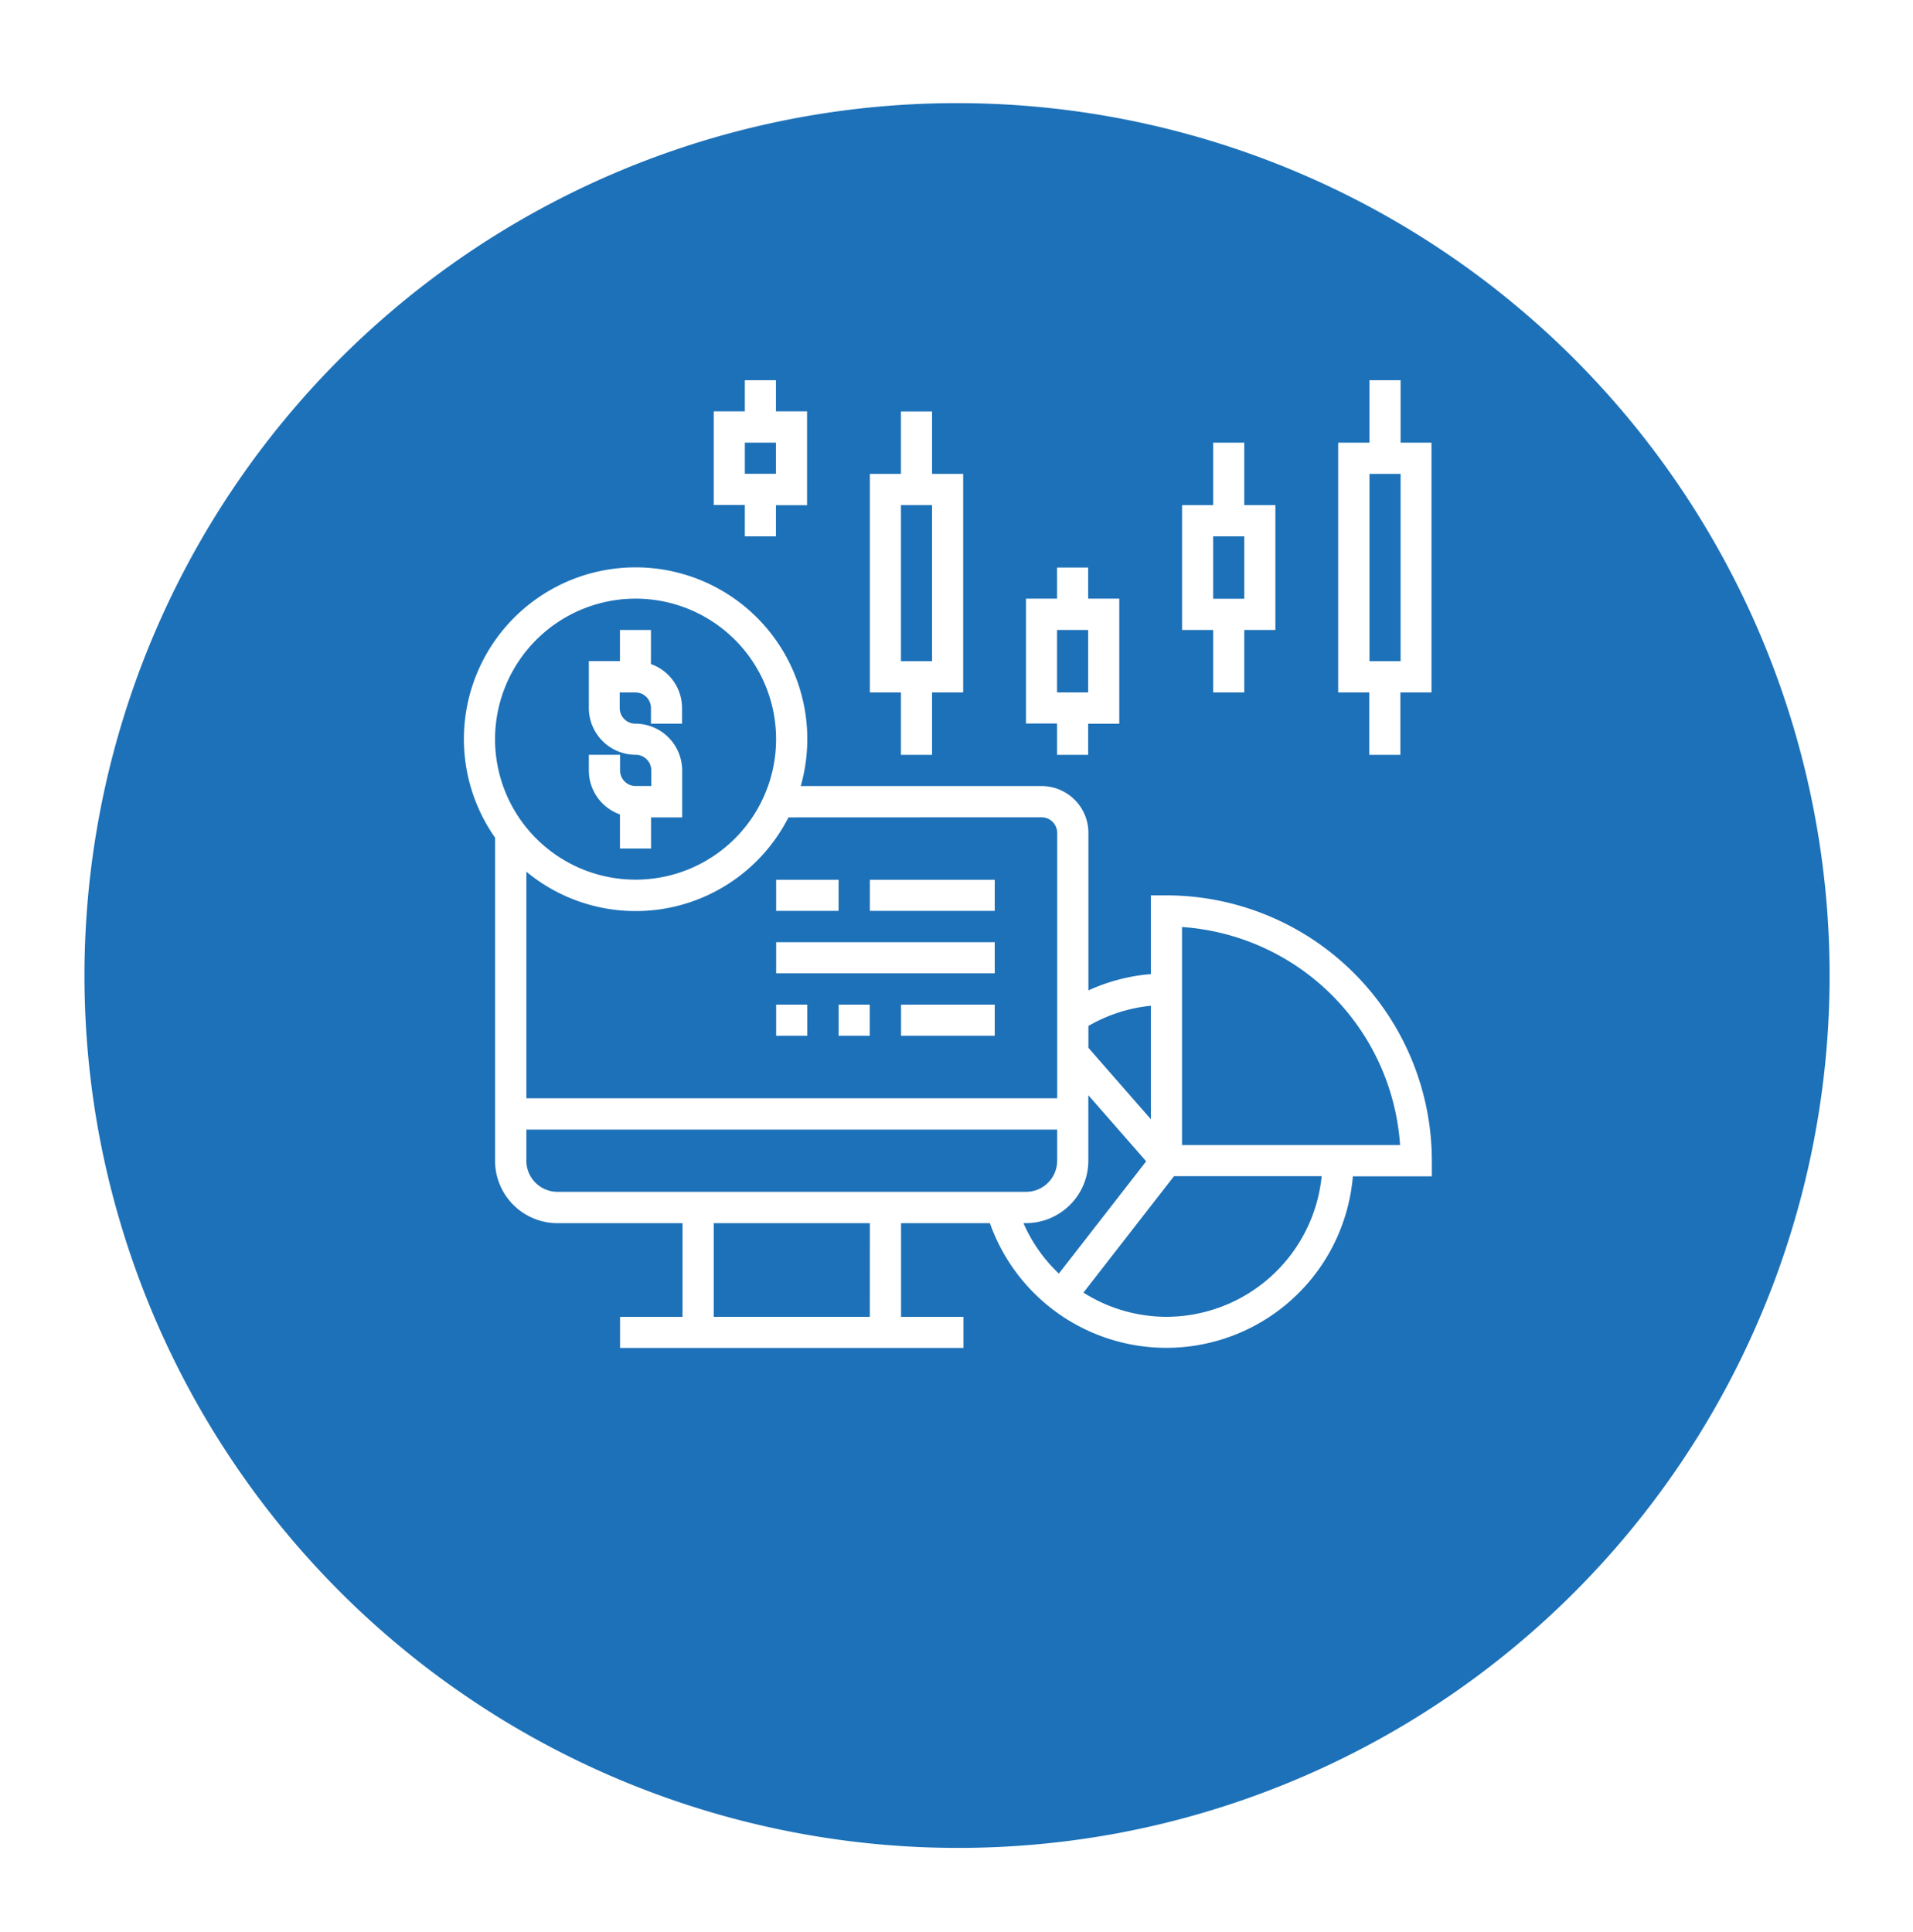
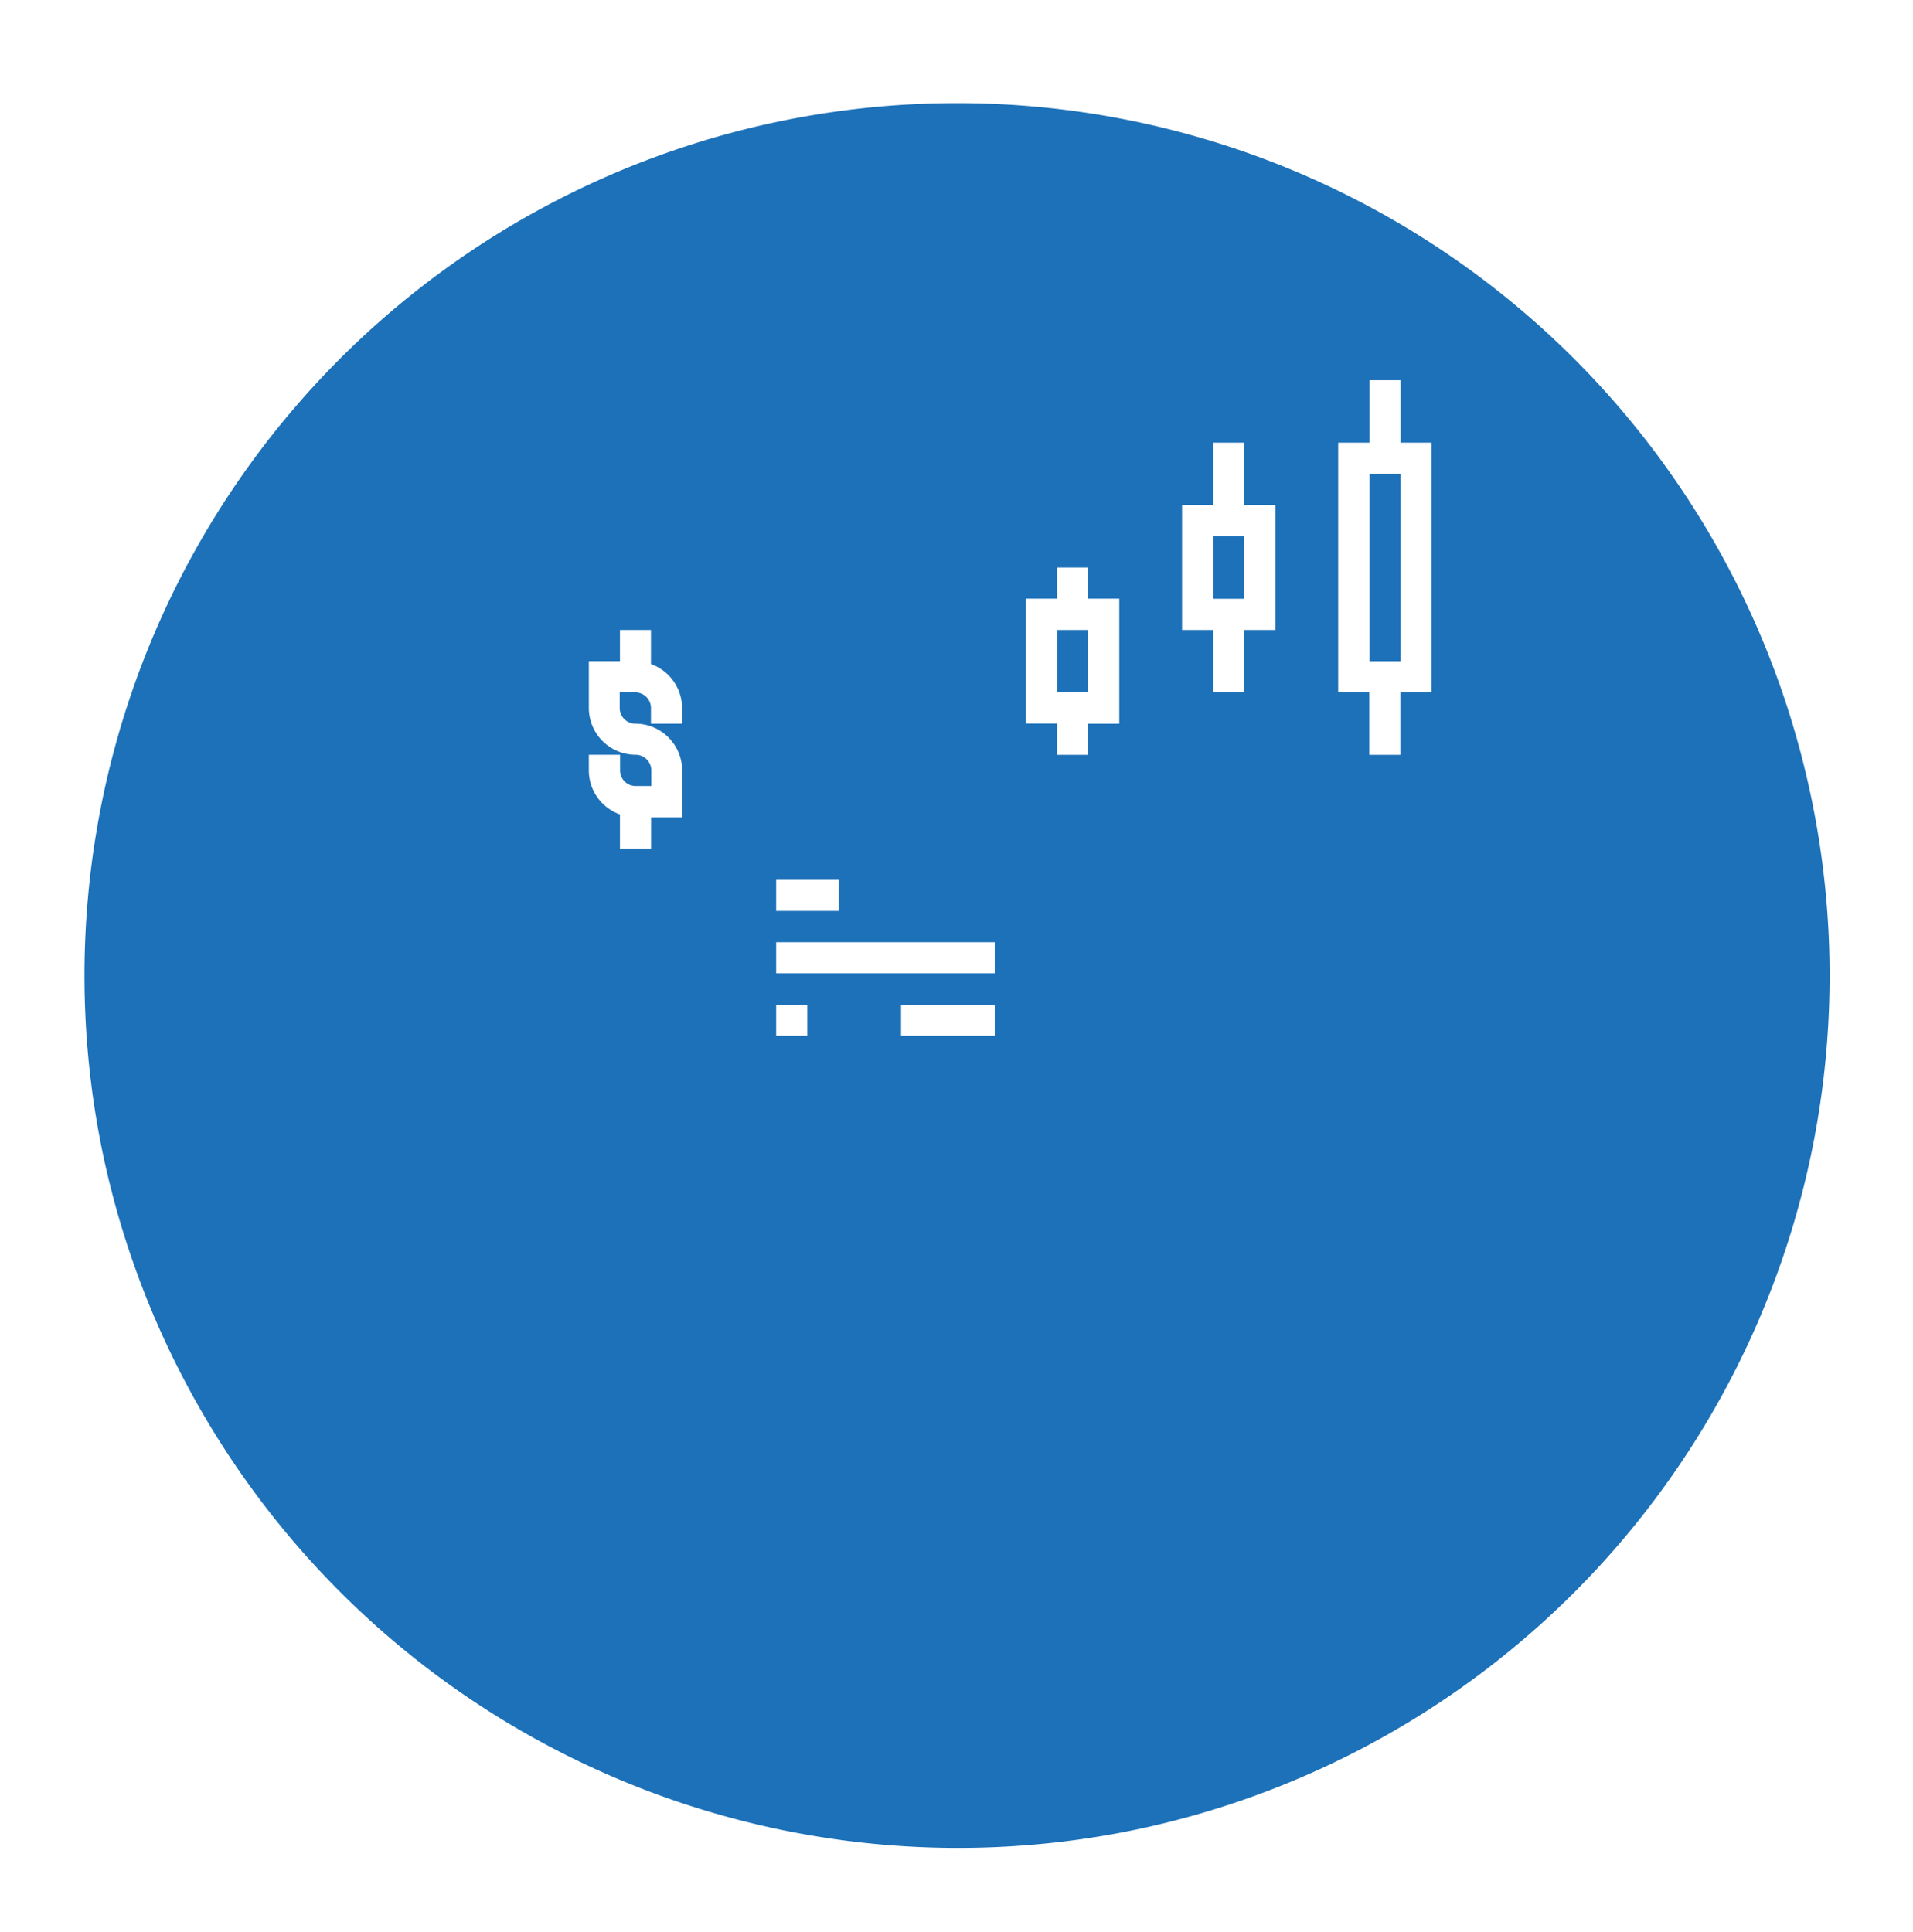
<svg xmlns="http://www.w3.org/2000/svg" width="55.34" height="55.895" viewBox="0 0 55.34 55.895">
  <defs>
    <filter id="Path_5332" x="0" y="0" width="55.34" height="55.895" filterUnits="userSpaceOnUse">
      <feOffset dy="2.824" input="SourceAlpha" />
      <feGaussianBlur stdDeviation="0.807" result="blur" />
      <feFlood flood-color="#3f3f3f" flood-opacity="0.302" />
      <feComposite operator="in" in2="blur" />
      <feComposite in="SourceGraphic" />
    </filter>
  </defs>
  <g id="Group_1442" data-name="Group 1442" transform="translate(-671.579 -1347)">
    <g id="Group_222" data-name="Group 222" transform="translate(674 1347)">
      <g transform="matrix(1, 0, 0, 1, -2.42, 0)" filter="url(#Path_5332)">
        <path id="Path_5332-2" data-name="Path 5332" d="M206.178,130.186a25.242,25.242,0,1,1,29.511,20.187A25.282,25.282,0,0,1,206.178,130.186Z" transform="translate(-203.31 -100.17)" fill="#1d71b8" />
      </g>
    </g>
    <g id="indicator" transform="translate(684 1357)">
      <path id="Path_11171" data-name="Path 11171" d="M9.9,22.336v.986h.9v-.9h.9V21.065a1.356,1.356,0,0,0-1.355-1.355.452.452,0,0,1-.452-.452v-.452h.452a.452.452,0,0,1,.452.452v.452h.9v-.452a1.353,1.353,0,0,0-.9-1.272V17H9.9v.9H9v1.355a1.356,1.356,0,0,0,1.355,1.355.452.452,0,0,1,.452.452v.452h-.452a.452.452,0,0,1-.452-.452v-.452H9v.452A1.353,1.353,0,0,0,9.9,22.336Z" transform="translate(-4.387 -8.774)" fill="#fff" />
-       <path id="Path_11172" data-name="Path 11172" d="M27.9,12.935h.9V11.129h.9V4.806h-.9V3h-.9V4.806H27v6.323h.9Zm0-7.226h.9v4.516h-.9Z" transform="translate(-14.258 -1.097)" fill="#fff" />
-       <path id="Path_11173" data-name="Path 11173" d="M17.9,5.516h.9v-.9h.9V1.9h-.9V1h-.9v.9H17v2.71h.9Zm0-2.71h.9v.9h-.9Z" transform="translate(-8.774)" fill="#fff" />
      <path id="Path_11174" data-name="Path 11174" d="M58.806,2.806V1h-.9V2.806H57v7.226h.9v1.806h.9V10.032h.9V2.806Zm0,6.323h-.9V3.71h.9Z" transform="translate(-30.71)" fill="#fff" />
      <path id="Path_11175" data-name="Path 11175" d="M47.9,12.226h.9V10.419h.9V6.806h-.9V5h-.9V6.806H47v3.613h.9Zm0-4.516h.9V9.516h-.9Z" transform="translate(-25.226 -2.194)" fill="#fff" />
      <path id="Path_11176" data-name="Path 11176" d="M37.9,18.419h.9v-.9h.9V13.9h-.9V13h-.9v.9H37v3.613h.9Zm0-3.613h.9v1.806h-.9Z" transform="translate(-19.742 -6.581)" fill="#fff" />
-       <path id="Path_11177" data-name="Path 11177" d="M21.323,22.484h-.452v2.278a5.392,5.392,0,0,0-1.806.472V20.677a1.356,1.356,0,0,0-1.355-1.355H10.743A4.967,4.967,0,1,0,1.9,20.815v9.346A1.808,1.808,0,0,0,3.71,31.968H7.323v2.71H5.516v.9h9.935v-.9H13.645v-2.71h2.57a5.415,5.415,0,0,0,10.5-1.355H29v-.452a7.686,7.686,0,0,0-7.677-7.677Zm-.452,3.194V28.96l-1.806-2.065v-.633A4.479,4.479,0,0,1,20.871,25.678ZM17.71,20.226a.452.452,0,0,1,.452.452v7.677H2.806V21.8a4.959,4.959,0,0,0,7.581-1.571ZM5.968,13.9A4.065,4.065,0,1,1,1.9,17.968,4.069,4.069,0,0,1,5.968,13.9ZM2.806,30.161v-.9H18.161v.9a.9.9,0,0,1-.9.9H3.71A.9.9,0,0,1,2.806,30.161Zm9.935,4.516H8.226v-2.71h4.516Zm4.444-2.71h.072a1.808,1.808,0,0,0,1.806-1.806V28.266l1.673,1.912-2.526,3.248A4.493,4.493,0,0,1,17.186,31.968Zm4.136,2.71a4.506,4.506,0,0,1-2.4-.7l2.62-3.369h4.272A4.522,4.522,0,0,1,21.323,34.677Zm.452-4.968V23.4a6.785,6.785,0,0,1,6.308,6.308Z" transform="translate(0 -6.581)" fill="#fff" />
      <path id="Path_11178" data-name="Path 11178" d="M21,33h1.806v.9H21Z" transform="translate(-10.968 -17.548)" fill="#fff" />
-       <path id="Path_11179" data-name="Path 11179" d="M27,33h3.613v.9H27Z" transform="translate(-14.258 -17.548)" fill="#fff" />
      <path id="Path_11180" data-name="Path 11180" d="M21,37h6.323v.9H21Z" transform="translate(-10.968 -19.742)" fill="#fff" />
      <path id="Path_11181" data-name="Path 11181" d="M21,41h.9v.9H21Z" transform="translate(-10.968 -21.935)" fill="#fff" />
-       <path id="Path_11182" data-name="Path 11182" d="M25,41h.9v.9H25Z" transform="translate(-13.161 -21.935)" fill="#fff" />
      <path id="Path_11183" data-name="Path 11183" d="M29,41h2.71v.9H29Z" transform="translate(-15.355 -21.935)" fill="#fff" />
    </g>
  </g>
</svg>